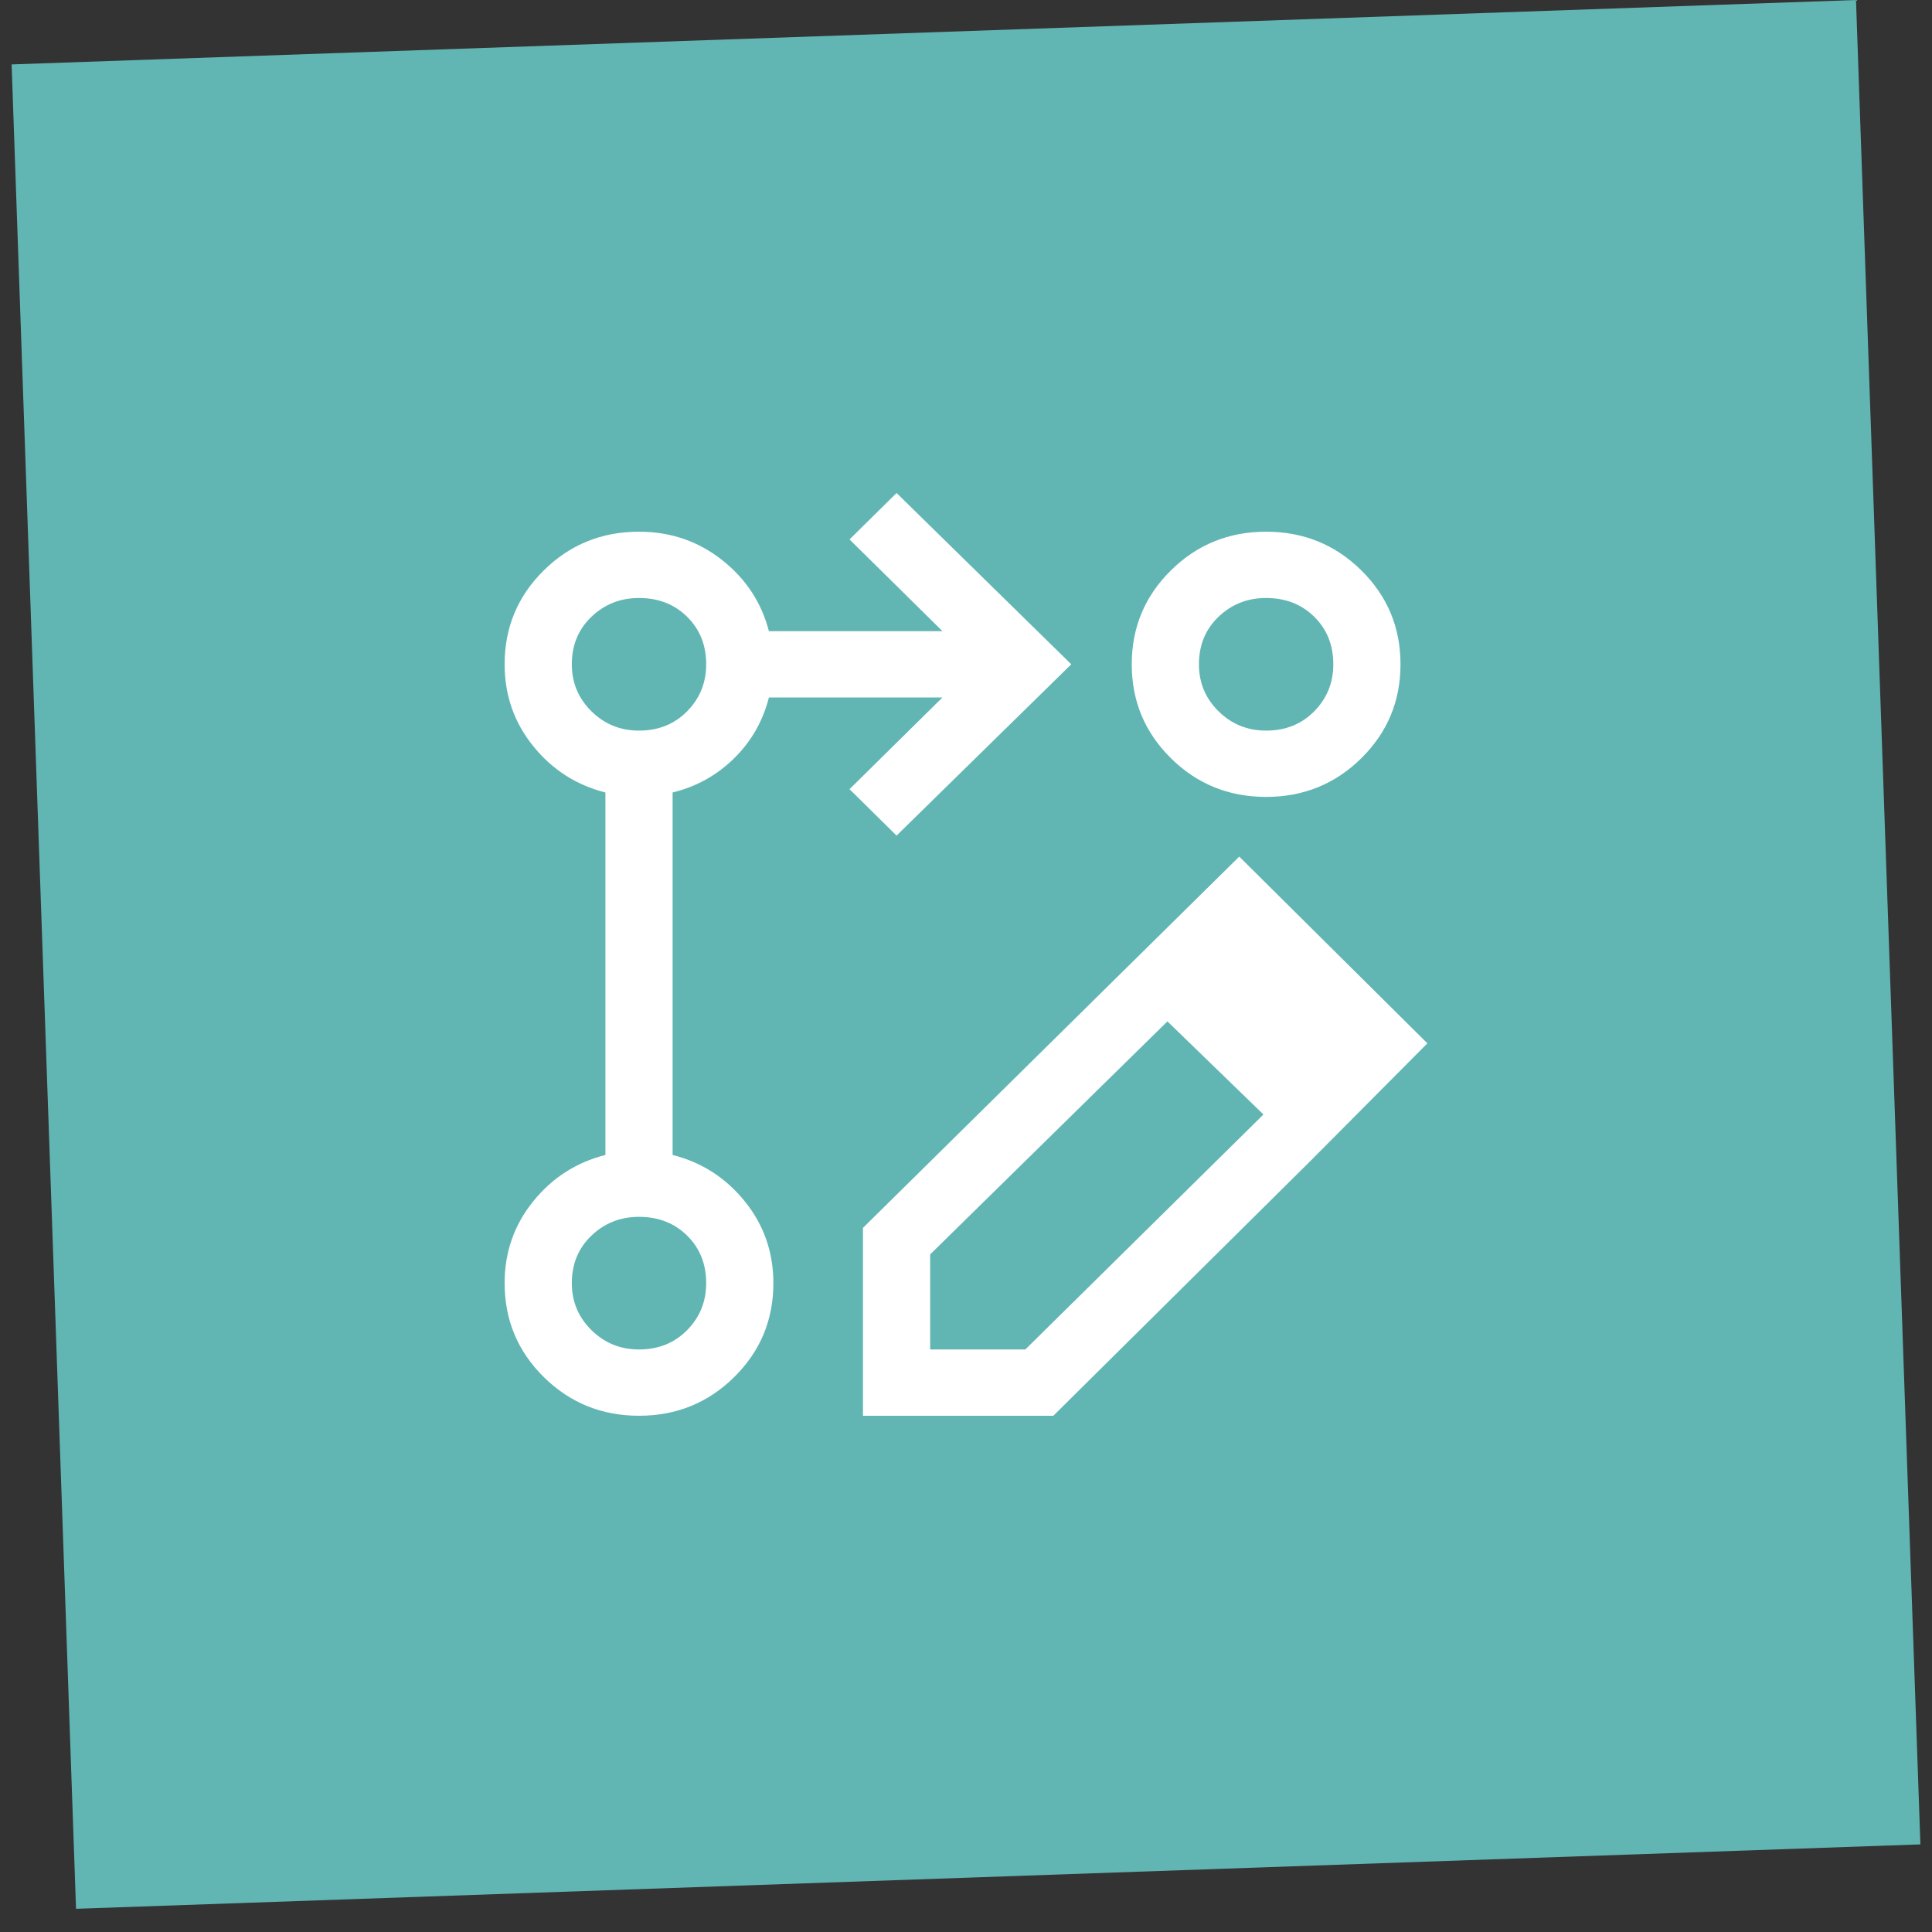
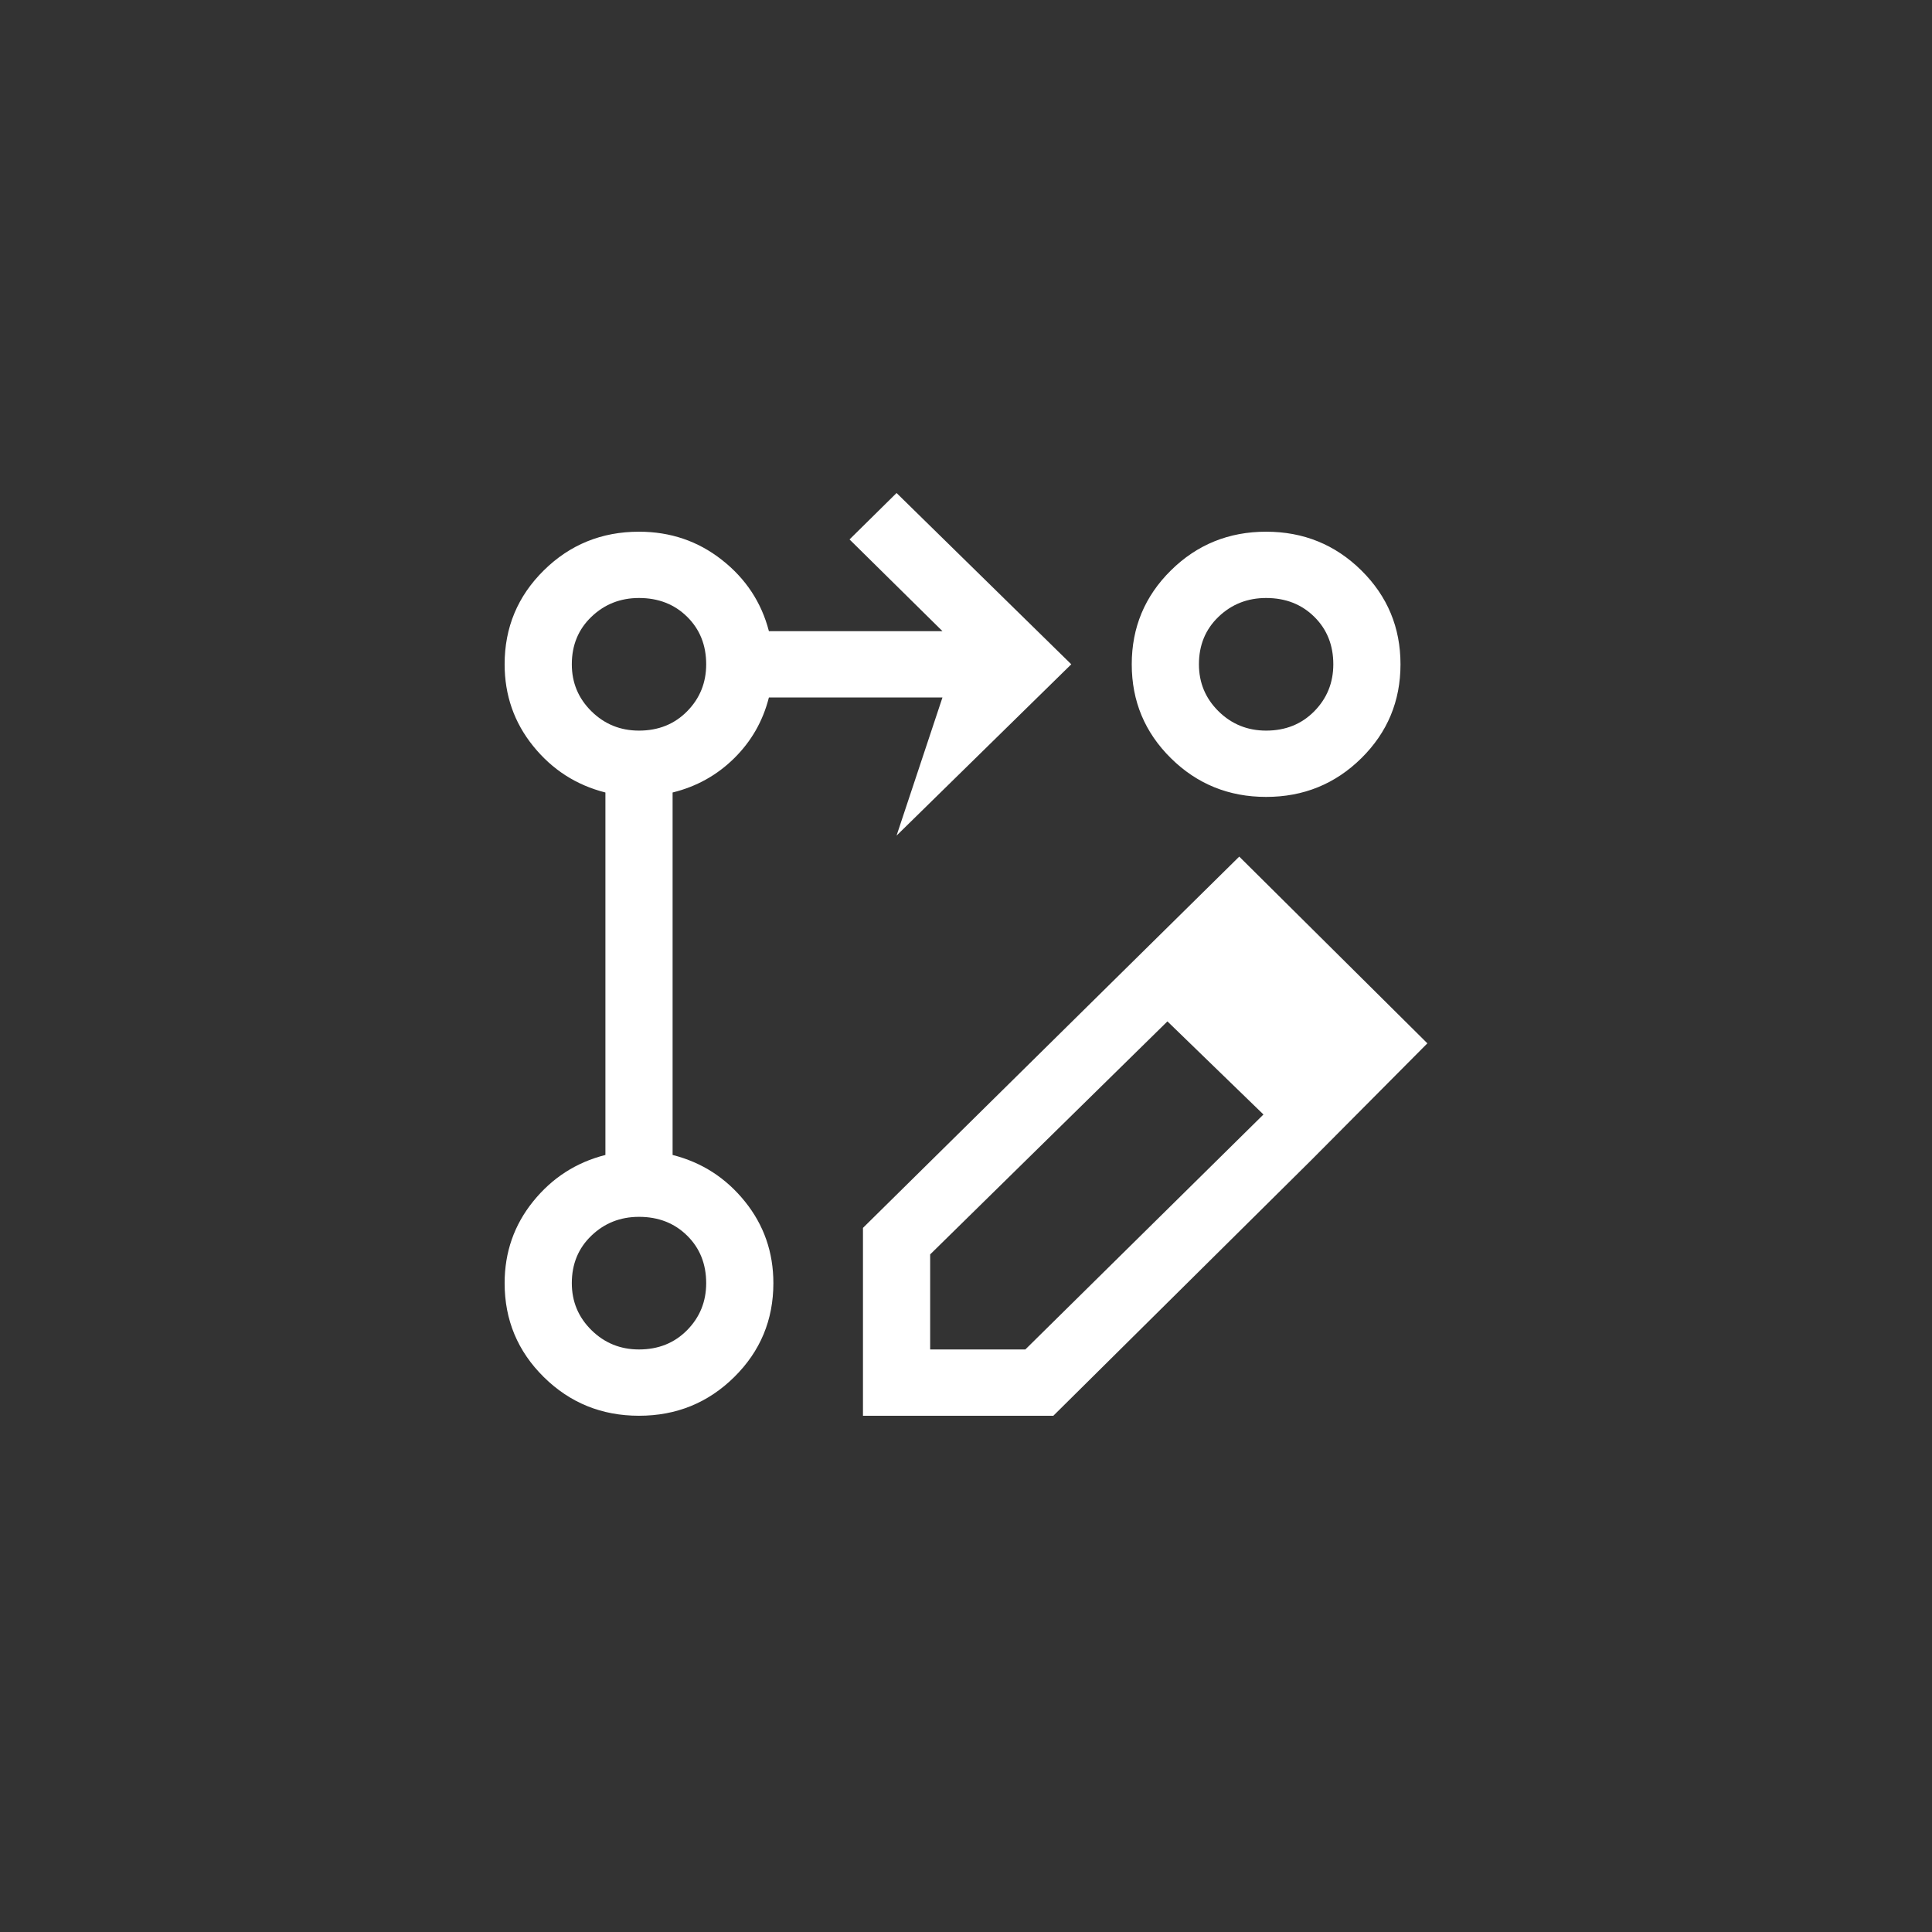
<svg xmlns="http://www.w3.org/2000/svg" width="67" height="67" viewBox="0 0 67 67" fill="none">
  <rect x="0" y="0" width="67" height="67" fill="#333333" stroke="none" />
-   <rect width="64" height="64" transform="translate(0.403 2.234) rotate(-2)" fill="#61B6B4" />
-   <path d="M31.092 28.978L29.461 27.368L32.684 24.187H26.665C26.458 25.005 26.057 25.707 25.461 26.295C24.866 26.883 24.154 27.279 23.325 27.483V40.053C24.335 40.309 25.17 40.845 25.83 41.663C26.49 42.48 26.82 43.425 26.82 44.498C26.82 45.776 26.367 46.862 25.461 47.756C24.555 48.65 23.455 49.097 22.16 49.097C20.866 49.097 19.765 48.65 18.859 47.756C17.953 46.862 17.5 45.776 17.5 44.498C17.5 43.425 17.83 42.48 18.49 41.663C19.151 40.845 19.985 40.309 20.995 40.053V27.483C19.985 27.227 19.151 26.691 18.49 25.873C17.83 25.056 17.5 24.11 17.5 23.037C17.5 21.76 17.953 20.674 18.859 19.78C19.765 18.886 20.866 18.439 22.16 18.439C23.248 18.439 24.206 18.764 25.034 19.416C25.863 20.067 26.406 20.891 26.665 21.888H32.684L29.461 18.707L31.092 17.097L37.151 23.037L31.092 28.978ZM43.908 18.439C45.202 18.439 46.303 18.886 47.209 19.78C48.115 20.674 48.568 21.76 48.568 23.037C48.568 24.315 48.115 25.401 47.209 26.295C46.303 27.189 45.202 27.636 43.908 27.636C42.613 27.636 41.513 27.189 40.607 26.295C39.701 25.401 39.248 24.315 39.248 23.037C39.248 21.76 39.701 20.674 40.607 19.78C41.513 18.886 42.613 18.439 43.908 18.439ZM22.16 46.798C22.833 46.798 23.39 46.574 23.83 46.127C24.27 45.68 24.49 45.137 24.49 44.498C24.49 43.834 24.27 43.285 23.83 42.851C23.39 42.416 22.833 42.199 22.16 42.199C21.513 42.199 20.963 42.416 20.51 42.851C20.057 43.285 19.83 43.834 19.83 44.498C19.83 45.137 20.057 45.68 20.51 46.127C20.963 46.574 21.513 46.798 22.16 46.798ZM22.16 25.337C22.833 25.337 23.39 25.113 23.83 24.666C24.27 24.219 24.49 23.676 24.49 23.037C24.49 22.373 24.27 21.824 23.83 21.39C23.39 20.955 22.833 20.738 22.16 20.738C21.513 20.738 20.963 20.955 20.51 21.39C20.057 21.824 19.83 22.373 19.83 23.037C19.83 23.676 20.057 24.219 20.51 24.666C20.963 25.113 21.513 25.337 22.16 25.337ZM43.908 25.337C44.581 25.337 45.138 25.113 45.578 24.666C46.018 24.219 46.238 23.676 46.238 23.037C46.238 22.373 46.018 21.824 45.578 21.39C45.138 20.955 44.581 20.738 43.908 20.738C43.261 20.738 42.71 20.955 42.257 21.39C41.804 21.824 41.578 22.373 41.578 23.037C41.578 23.676 41.804 24.219 42.257 24.666C42.71 25.113 43.261 25.337 43.908 25.337ZM38.82 33.806L40.49 35.416L32.257 43.502V46.798H35.558L43.83 38.635L45.461 40.245L36.529 49.097H29.927V42.582L38.82 33.806ZM45.461 40.245L38.82 33.806L42.976 29.706L49.5 36.182L45.461 40.245Z" fill="white" />
+   <path d="M31.092 28.978L32.684 24.187H26.665C26.458 25.005 26.057 25.707 25.461 26.295C24.866 26.883 24.154 27.279 23.325 27.483V40.053C24.335 40.309 25.17 40.845 25.83 41.663C26.49 42.48 26.82 43.425 26.82 44.498C26.82 45.776 26.367 46.862 25.461 47.756C24.555 48.65 23.455 49.097 22.16 49.097C20.866 49.097 19.765 48.65 18.859 47.756C17.953 46.862 17.5 45.776 17.5 44.498C17.5 43.425 17.83 42.48 18.49 41.663C19.151 40.845 19.985 40.309 20.995 40.053V27.483C19.985 27.227 19.151 26.691 18.49 25.873C17.83 25.056 17.5 24.11 17.5 23.037C17.5 21.76 17.953 20.674 18.859 19.78C19.765 18.886 20.866 18.439 22.16 18.439C23.248 18.439 24.206 18.764 25.034 19.416C25.863 20.067 26.406 20.891 26.665 21.888H32.684L29.461 18.707L31.092 17.097L37.151 23.037L31.092 28.978ZM43.908 18.439C45.202 18.439 46.303 18.886 47.209 19.78C48.115 20.674 48.568 21.76 48.568 23.037C48.568 24.315 48.115 25.401 47.209 26.295C46.303 27.189 45.202 27.636 43.908 27.636C42.613 27.636 41.513 27.189 40.607 26.295C39.701 25.401 39.248 24.315 39.248 23.037C39.248 21.76 39.701 20.674 40.607 19.78C41.513 18.886 42.613 18.439 43.908 18.439ZM22.16 46.798C22.833 46.798 23.39 46.574 23.83 46.127C24.27 45.68 24.49 45.137 24.49 44.498C24.49 43.834 24.27 43.285 23.83 42.851C23.39 42.416 22.833 42.199 22.16 42.199C21.513 42.199 20.963 42.416 20.51 42.851C20.057 43.285 19.83 43.834 19.83 44.498C19.83 45.137 20.057 45.68 20.51 46.127C20.963 46.574 21.513 46.798 22.16 46.798ZM22.16 25.337C22.833 25.337 23.39 25.113 23.83 24.666C24.27 24.219 24.49 23.676 24.49 23.037C24.49 22.373 24.27 21.824 23.83 21.39C23.39 20.955 22.833 20.738 22.16 20.738C21.513 20.738 20.963 20.955 20.51 21.39C20.057 21.824 19.83 22.373 19.83 23.037C19.83 23.676 20.057 24.219 20.51 24.666C20.963 25.113 21.513 25.337 22.16 25.337ZM43.908 25.337C44.581 25.337 45.138 25.113 45.578 24.666C46.018 24.219 46.238 23.676 46.238 23.037C46.238 22.373 46.018 21.824 45.578 21.39C45.138 20.955 44.581 20.738 43.908 20.738C43.261 20.738 42.71 20.955 42.257 21.39C41.804 21.824 41.578 22.373 41.578 23.037C41.578 23.676 41.804 24.219 42.257 24.666C42.71 25.113 43.261 25.337 43.908 25.337ZM38.82 33.806L40.49 35.416L32.257 43.502V46.798H35.558L43.83 38.635L45.461 40.245L36.529 49.097H29.927V42.582L38.82 33.806ZM45.461 40.245L38.82 33.806L42.976 29.706L49.5 36.182L45.461 40.245Z" fill="white" />
</svg>